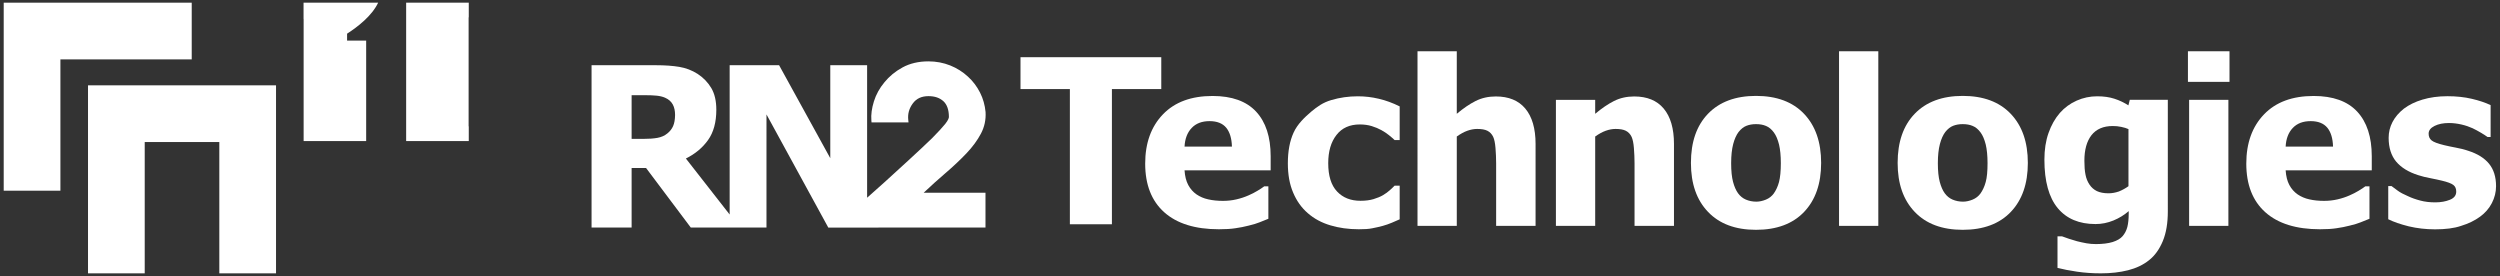
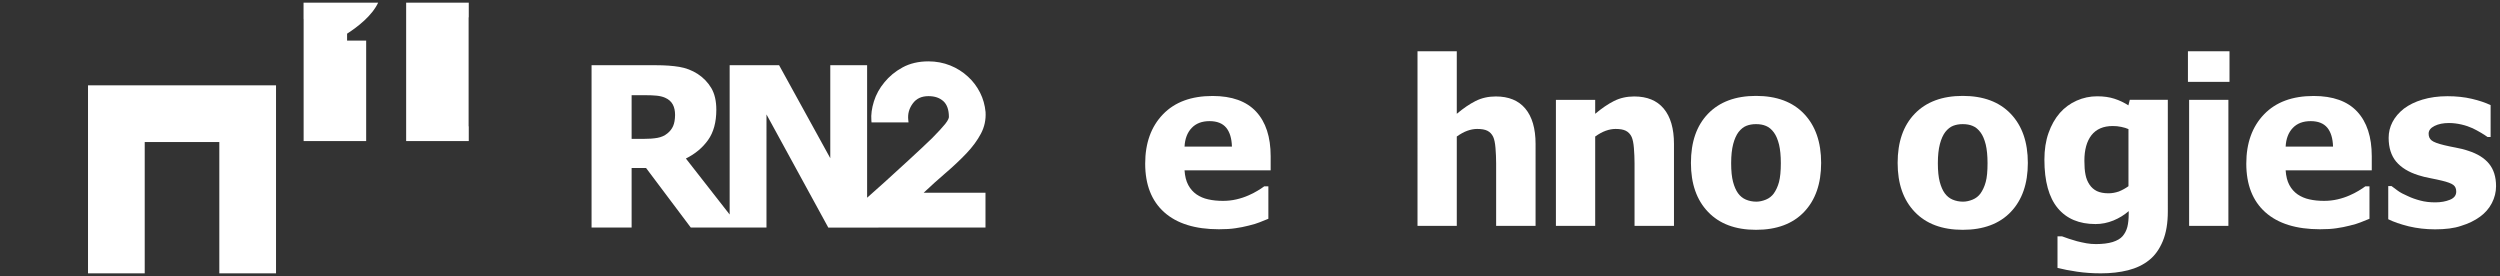
<svg xmlns="http://www.w3.org/2000/svg" version="1.1" id="레이어_1" x="0px" y="0px" viewBox="0 0 317 35" style="enable-background:new 0 0 317 35;" xml:space="preserve">
  <rect x="0" y="0" width="317" height="35" fill="#333333" stroke="none" />
  <style type="text/css">
      .rn2-1 {
        fill: #fff;
      }

      .rn2-2 {
        fill: #fff;
      }

      .rn2-3 {
        fill: #fff;
      }

      .rn2-4 {
        fill: #fff;
      }

      .rn2-5 {
        fill: #fff;
      }
    /*
      .rn2-1 {
        fill: #231815;
      }

      .rn2-2 {
        fill: #003668;
      }

      .rn2-3 {
        fill: #e6002d;
      }

      .rn2-4 {
        fill: #595757;
      }
      */
</style>
  <g>
    <g>
-       <polygon class="rn2-2" points="24.31,0.34 7.66,0.34 0.47,0.34 0.47,7.53 0.47,24.18 7.66,24.18 7.66,7.53 24.31,7.53   " />
      <polygon class="rn2-3" points="27.81,10.82 18.35,10.82 11.16,10.82 11.16,18.01 11.16,34.66 18.35,34.66 18.35,18.01 27.81,18.01     27.81,34.66 35,34.66 35,18.01 35,10.82   " />
      <g>
        <path class="rn2-4" d="M59.42,2.21c0.01-0.01,0.01-0.01,0.02-0.02V0.34h-0.02h-1.6H51.5v17.55h6.33v0h1.61v-1.86     c-0.01-0.01-0.01-0.01-0.02-0.02V2.21z" />
        <path class="rn2-4" d="M47.95,0.34h-1.52h-3.67h-2.82H38.5h-0.01V2.4c0,0,0.01,0.01,0.01,0.01v13.4c0,0,0,0,0,0.01v2.07h1.44v0     h6.49V5.15h-2.42V4.27C45.33,3.42,47.15,2.03,47.95,0.34z" />
      </g>
    </g>
    <path class="rn2-1" d="M124.97,24.44h-7.85c0.94-0.89,1.86-1.71,2.72-2.45c1.03-0.88,1.94-1.74,2.71-2.55   c0.78-0.82,1.39-1.66,1.83-2.49c0.45-0.85,0.65-1.77,0.59-2.75c-0.08-0.86-0.31-1.69-0.7-2.46c-0.39-0.77-0.91-1.46-1.54-2.03   c-0.64-0.59-1.39-1.07-2.24-1.41c-0.85-0.34-1.78-0.52-2.76-0.52c-1.25,0-2.36,0.26-3.29,0.77c-0.92,0.5-1.69,1.14-2.29,1.88   c-0.62,0.74-1.07,1.56-1.34,2.43c-0.27,0.87-0.38,1.68-0.32,2.41l0.02,0.25h4.69l-0.03-0.3c-0.09-0.77,0.1-1.46,0.57-2.1   c0.45-0.62,1.11-0.93,1.99-0.93c0.8,0,1.41,0.21,1.89,0.64c0.46,0.42,0.7,1.09,0.7,2c0,0.11-0.06,0.37-0.47,0.89   c-0.35,0.43-0.91,1.04-1.66,1.8c-0.77,0.75-1.8,1.71-3.04,2.85c-0.86,0.79-1.87,1.71-2.99,2.73l-2.21,1.97V8.27h-4.67v11.79   L98.79,8.27h-6.27V27.2l-5.55-7.1c1.17-0.58,2.11-1.36,2.81-2.34c0.7-0.98,1.05-2.26,1.05-3.84c0-1.12-0.21-2.03-0.64-2.76   c-0.43-0.72-1.01-1.32-1.73-1.79c-0.71-0.45-1.48-0.75-2.32-0.89c-0.84-0.14-1.82-0.21-2.95-0.21h-8.18v20.58h5.08v-7.55h1.83   l5.67,7.55h4.93h1.29h3.38V14.51l7.84,14.35h4.29h0.62h1.45l0-0.01h13.57V24.44z M85.35,15.99c-0.16,0.36-0.4,0.67-0.73,0.93   c-0.35,0.29-0.77,0.47-1.26,0.56c-0.5,0.09-1.1,0.13-1.81,0.13h-1.46v-5.54h1.71c0.58,0,1.07,0.02,1.46,0.06   c0.39,0.04,0.75,0.12,1.07,0.26c0.46,0.2,0.78,0.49,0.98,0.86c0.2,0.37,0.29,0.82,0.29,1.33C85.59,15.16,85.51,15.63,85.35,15.99z" />
    <g>
      <path class="rn2-5" d="M154.56,29.07c-3.02,0-5.33-0.72-6.94-2.16c-1.61-1.44-2.41-3.5-2.41-6.16c0-2.61,0.75-4.69,2.25-6.25    c1.5-1.56,3.6-2.33,6.29-2.33c2.45,0,4.29,0.66,5.52,1.98c1.23,1.32,1.85,3.21,1.85,5.66v1.79H150.2c0.05,0.74,0.2,1.36,0.47,1.86    c0.27,0.5,0.62,0.89,1.05,1.19c0.43,0.29,0.92,0.51,1.49,0.63c0.57,0.13,1.19,0.19,1.86,0.19c0.58,0,1.15-0.06,1.71-0.19    c0.56-0.13,1.07-0.3,1.54-0.51c0.41-0.18,0.79-0.37,1.13-0.58c0.35-0.21,0.63-0.39,0.85-0.56h0.53v4.11    c-0.41,0.16-0.78,0.31-1.12,0.45c-0.34,0.14-0.8,0.28-1.39,0.42c-0.54,0.14-1.1,0.25-1.67,0.33    C156.08,29.03,155.39,29.07,154.56,29.07z M156.21,18.6c-0.03-1.05-0.27-1.85-0.73-2.41c-0.46-0.55-1.16-0.83-2.11-0.83    c-0.97,0-1.72,0.29-2.27,0.87c-0.55,0.58-0.85,1.37-0.9,2.36H156.21z" />
-       <path class="rn2-5" d="M172.3,29.07c-1.32,0-2.53-0.17-3.62-0.5c-1.1-0.33-2.05-0.84-2.85-1.54c-0.8-0.69-1.42-1.56-1.86-2.61    c-0.45-1.05-0.67-2.28-0.67-3.71c0-1.53,0.24-2.83,0.73-3.9c0.48-1.07,1.41-1.95,2.23-2.65c0.8-0.66,1.47-1.15,2.54-1.47    c1.08-0.32,2.2-0.48,3.37-0.48c0.88,0,1.77,0.1,2.65,0.31c0.88,0.2,1.77,0.53,2.66,0.97v4.27h-0.64c-0.2-0.19-0.44-0.4-0.73-0.63    c-0.29-0.23-0.6-0.44-0.95-0.63c-0.36-0.2-0.77-0.37-1.22-0.51c-0.46-0.14-0.96-0.21-1.52-0.21c-1.27,0-2.26,0.44-2.95,1.33    c-0.7,0.89-1.05,2.08-1.05,3.58c0,1.6,0.37,2.8,1.12,3.59c0.74,0.79,1.73,1.18,2.97,1.18c0.63,0,1.18-0.07,1.65-0.21    c0.47-0.14,0.88-0.31,1.22-0.51c0.33-0.2,0.62-0.41,0.85-0.62c0.24-0.21,0.44-0.41,0.61-0.58h0.64v4.27    c-0.28,0.12-0.61,0.27-0.99,0.43c-0.37,0.16-0.76,0.29-1.15,0.4c-0.48,0.13-0.94,0.23-1.36,0.31    C173.55,29.04,173,29.07,172.3,29.07z" />
      <path class="rn2-5" d="M194.72,28.64h-5.01v-7.93c0-0.65-0.03-1.29-0.08-1.93c-0.05-0.64-0.15-1.11-0.29-1.42    c-0.17-0.36-0.42-0.62-0.74-0.78c-0.32-0.16-0.75-0.23-1.3-0.23c-0.41,0-0.82,0.08-1.24,0.23c-0.42,0.15-0.86,0.39-1.34,0.73    v11.33h-4.98V6.5h4.98v7.93c0.82-0.69,1.61-1.23,2.38-1.62c0.77-0.39,1.63-0.58,2.57-0.58c1.63,0,2.88,0.51,3.74,1.54    c0.86,1.03,1.3,2.52,1.3,4.48V28.64z" />
      <path class="rn2-5" d="M212.27,28.64h-5.01v-7.93c0-0.65-0.03-1.29-0.08-1.93c-0.05-0.64-0.15-1.11-0.29-1.42    c-0.17-0.36-0.42-0.62-0.74-0.78c-0.32-0.16-0.75-0.23-1.3-0.23c-0.41,0-0.82,0.08-1.24,0.23c-0.42,0.15-0.86,0.39-1.34,0.73    v11.33h-4.98V12.66h4.98v1.77c0.82-0.69,1.61-1.23,2.38-1.62c0.77-0.39,1.63-0.58,2.57-0.58c1.63,0,2.88,0.51,3.74,1.54    c0.86,1.03,1.3,2.52,1.3,4.48V28.64z" />
      <path class="rn2-5" d="M230.92,20.66c0,2.63-0.72,4.7-2.16,6.21c-1.44,1.51-3.47,2.27-6.1,2.27c-2.61,0-4.64-0.76-6.08-2.27    c-1.45-1.51-2.17-3.58-2.17-6.21c0-2.66,0.72-4.74,2.17-6.24c1.45-1.5,3.48-2.26,6.08-2.26c2.62,0,4.65,0.76,6.09,2.27    C230.2,15.95,230.92,18.02,230.92,20.66z M225.81,20.69c0-0.95-0.08-1.74-0.23-2.37c-0.16-0.63-0.37-1.14-0.65-1.52    c-0.29-0.4-0.63-0.68-1-0.83c-0.37-0.16-0.79-0.23-1.27-0.23c-0.45,0-0.85,0.07-1.21,0.21c-0.36,0.14-0.69,0.4-1,0.79    c-0.28,0.37-0.51,0.88-0.68,1.52c-0.17,0.65-0.26,1.46-0.26,2.43c0,0.98,0.08,1.77,0.24,2.37c0.16,0.6,0.37,1.08,0.63,1.44    c0.27,0.37,0.6,0.64,1,0.81c0.4,0.17,0.84,0.26,1.32,0.26c0.4,0,0.8-0.09,1.22-0.26c0.41-0.17,0.74-0.43,0.99-0.77    c0.29-0.41,0.52-0.9,0.67-1.47C225.73,22.5,225.81,21.7,225.81,20.69z" />
-       <path class="rn2-5" d="M238.17,28.64h-4.98V6.5h4.98V28.64z" />
      <path class="rn2-5" d="M257.13,20.66c0,2.63-0.72,4.7-2.16,6.21c-1.44,1.51-3.47,2.27-6.1,2.27c-2.61,0-4.64-0.76-6.08-2.27    c-1.45-1.51-2.17-3.58-2.17-6.21c0-2.66,0.72-4.74,2.17-6.24c1.45-1.5,3.48-2.26,6.08-2.26c2.62,0,4.65,0.76,6.09,2.27    C256.41,15.95,257.13,18.02,257.13,20.66z M252.02,20.69c0-0.95-0.08-1.74-0.23-2.37c-0.16-0.63-0.37-1.14-0.65-1.52    c-0.29-0.4-0.63-0.68-1-0.83c-0.37-0.16-0.79-0.23-1.27-0.23c-0.45,0-0.85,0.07-1.21,0.21c-0.36,0.14-0.69,0.4-1,0.79    c-0.28,0.37-0.51,0.88-0.68,1.52c-0.17,0.65-0.26,1.46-0.26,2.43c0,0.98,0.08,1.77,0.24,2.37c0.16,0.6,0.37,1.08,0.63,1.44    c0.27,0.37,0.6,0.64,1,0.81c0.4,0.17,0.84,0.26,1.32,0.26c0.4,0,0.8-0.09,1.22-0.26c0.41-0.17,0.74-0.43,0.99-0.77    c0.29-0.41,0.52-0.9,0.67-1.47C251.95,22.5,252.02,21.7,252.02,20.69z" />
      <path class="rn2-5" d="M274.88,26.81c0,1.48-0.21,2.74-0.64,3.77c-0.43,1.03-1.01,1.84-1.75,2.42c-0.74,0.59-1.63,1.01-2.66,1.27    c-1.03,0.26-2.18,0.39-3.44,0.39c-1.06,0-2.07-0.07-3.02-0.21c-0.95-0.14-1.78-0.3-2.48-0.48v-4h0.58    c0.25,0.09,0.54,0.2,0.88,0.31c0.34,0.11,0.68,0.22,1.02,0.31c0.41,0.1,0.81,0.19,1.2,0.26c0.39,0.07,0.79,0.1,1.2,0.1    c0.84,0,1.55-0.09,2.11-0.26c0.56-0.18,0.99-0.42,1.27-0.75c0.28-0.33,0.48-0.72,0.6-1.17c0.11-0.45,0.17-1.02,0.17-1.7v-0.3    c-0.56,0.49-1.21,0.89-1.94,1.19c-0.74,0.3-1.49,0.45-2.27,0.45c-2.07,0-3.67-0.67-4.79-2.02c-1.12-1.35-1.69-3.4-1.69-6.15    c0-1.25,0.17-2.38,0.52-3.37c0.35-1,0.83-1.85,1.44-2.55c0.59-0.67,1.3-1.19,2.13-1.56c0.83-0.37,1.7-0.55,2.6-0.55    c0.82,0,1.55,0.1,2.19,0.31c0.65,0.21,1.23,0.49,1.77,0.84l0.18-0.71h4.82V26.81z M269.89,23.61v-7.24    c-0.25-0.11-0.55-0.21-0.91-0.28c-0.36-0.08-0.72-0.11-1.08-0.11c-1.2,0-2.09,0.39-2.7,1.16c-0.6,0.77-0.9,1.85-0.9,3.24    c0,0.69,0.04,1.28,0.14,1.76c0.09,0.48,0.26,0.9,0.51,1.27c0.24,0.36,0.55,0.63,0.93,0.82c0.38,0.18,0.88,0.28,1.47,0.28    c0.45,0,0.88-0.08,1.32-0.23C269.09,24.11,269.5,23.89,269.89,23.61z" />
      <path class="rn2-5" d="M282.7,10.38h-5.27V6.5h5.27V10.38z M282.56,28.64h-4.98V12.66h4.98V28.64z" />
      <path class="rn2-5" d="M294.18,29.07c-3.02,0-5.33-0.72-6.94-2.16c-1.61-1.44-2.41-3.5-2.41-6.16c0-2.61,0.75-4.69,2.25-6.25    c1.5-1.56,3.6-2.33,6.29-2.33c2.45,0,4.29,0.66,5.52,1.98c1.23,1.32,1.85,3.21,1.85,5.66v1.79h-10.92    c0.05,0.74,0.2,1.36,0.47,1.86c0.27,0.5,0.62,0.89,1.05,1.19c0.43,0.29,0.93,0.51,1.49,0.63c0.57,0.13,1.19,0.19,1.86,0.19    c0.58,0,1.15-0.06,1.71-0.19c0.56-0.13,1.07-0.3,1.54-0.51c0.41-0.18,0.79-0.37,1.13-0.58c0.35-0.21,0.63-0.39,0.85-0.56h0.53    v4.11c-0.41,0.16-0.78,0.31-1.12,0.45c-0.34,0.14-0.8,0.28-1.39,0.42c-0.54,0.14-1.1,0.25-1.67,0.33    C295.7,29.03,295,29.07,294.18,29.07z M295.83,18.6c-0.03-1.05-0.27-1.85-0.73-2.41c-0.46-0.55-1.16-0.83-2.11-0.83    c-0.97,0-1.72,0.29-2.27,0.87c-0.55,0.58-0.85,1.37-0.9,2.36H295.83z" />
      <path class="rn2-5" d="M308.77,29.08c-1.18,0-2.29-0.13-3.34-0.38c-1.05-0.26-1.91-0.56-2.6-0.9v-4.21h0.41    c0.24,0.18,0.51,0.38,0.81,0.6c0.3,0.22,0.73,0.45,1.27,0.68c0.46,0.22,0.99,0.41,1.57,0.56c0.58,0.16,1.22,0.23,1.9,0.23    c0.7,0,1.32-0.11,1.86-0.33c0.54-0.22,0.8-0.56,0.8-1.04c0-0.37-0.12-0.65-0.37-0.84c-0.25-0.19-0.73-0.37-1.44-0.54    c-0.38-0.09-0.86-0.2-1.44-0.31c-0.58-0.11-1.09-0.23-1.54-0.38c-1.25-0.39-2.19-0.97-2.83-1.73c-0.63-0.76-0.95-1.77-0.95-3.01    c0-0.71,0.16-1.38,0.49-2.01c0.33-0.63,0.81-1.19,1.44-1.69c0.64-0.48,1.42-0.87,2.36-1.15c0.93-0.28,1.99-0.43,3.17-0.43    c1.12,0,2.15,0.11,3.09,0.33c0.94,0.22,1.73,0.49,2.38,0.8v4.04h-0.4c-0.17-0.13-0.44-0.31-0.81-0.53    c-0.37-0.22-0.73-0.41-1.08-0.58c-0.42-0.19-0.88-0.35-1.4-0.47c-0.52-0.12-1.05-0.19-1.59-0.19c-0.72,0-1.33,0.12-1.83,0.37    c-0.5,0.25-0.75,0.57-0.75,0.98c0,0.36,0.12,0.65,0.37,0.85c0.25,0.21,0.78,0.41,1.61,0.61c0.43,0.1,0.92,0.21,1.47,0.31    c0.55,0.1,1.09,0.23,1.6,0.41c1.15,0.37,2.02,0.91,2.61,1.63c0.59,0.72,0.89,1.67,0.89,2.85c0,0.75-0.18,1.46-0.53,2.14    c-0.35,0.68-0.85,1.25-1.49,1.72c-0.68,0.5-1.49,0.89-2.41,1.17C311.17,28.95,310.06,29.08,308.77,29.08z" />
-       <path class="rn2-5" d="M135.66,28.44V11.29h-6.26V7.25h17.85v4.04h-6.26v17.15H135.66z" />
    </g>
  </g>
</svg>